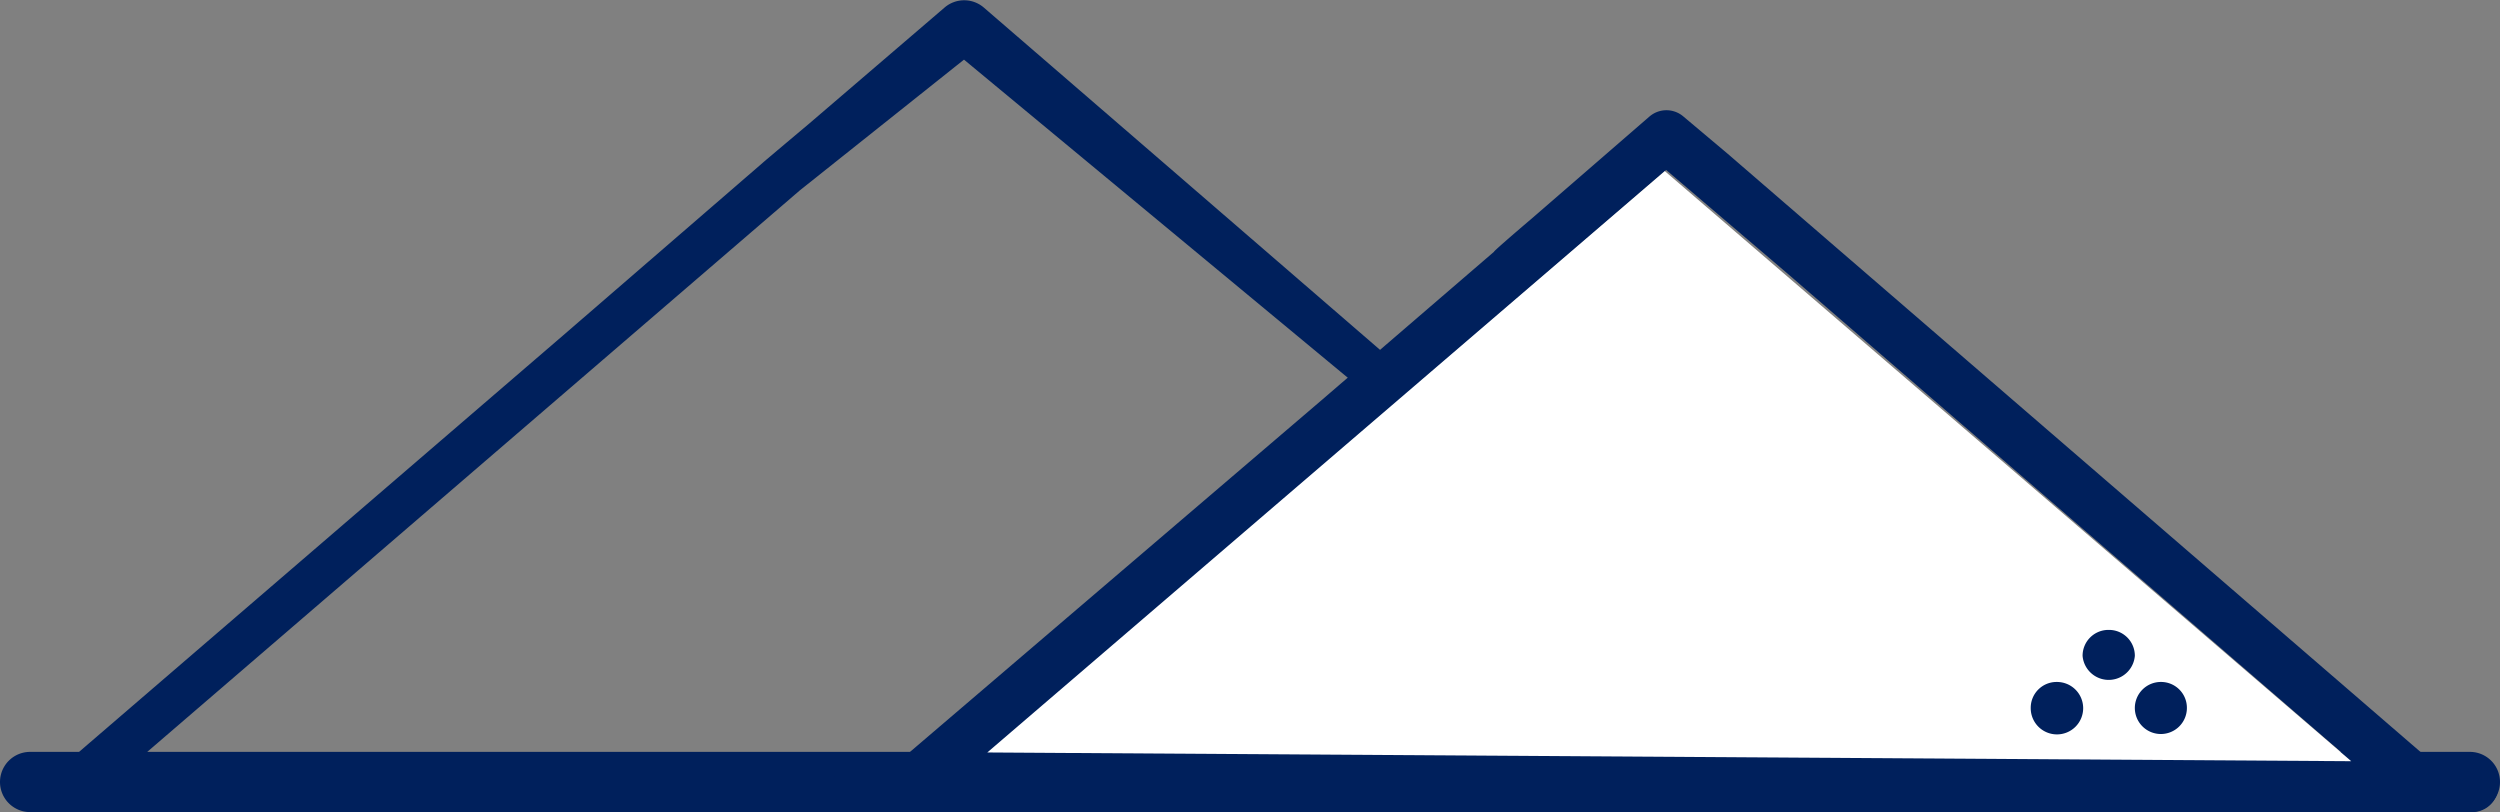
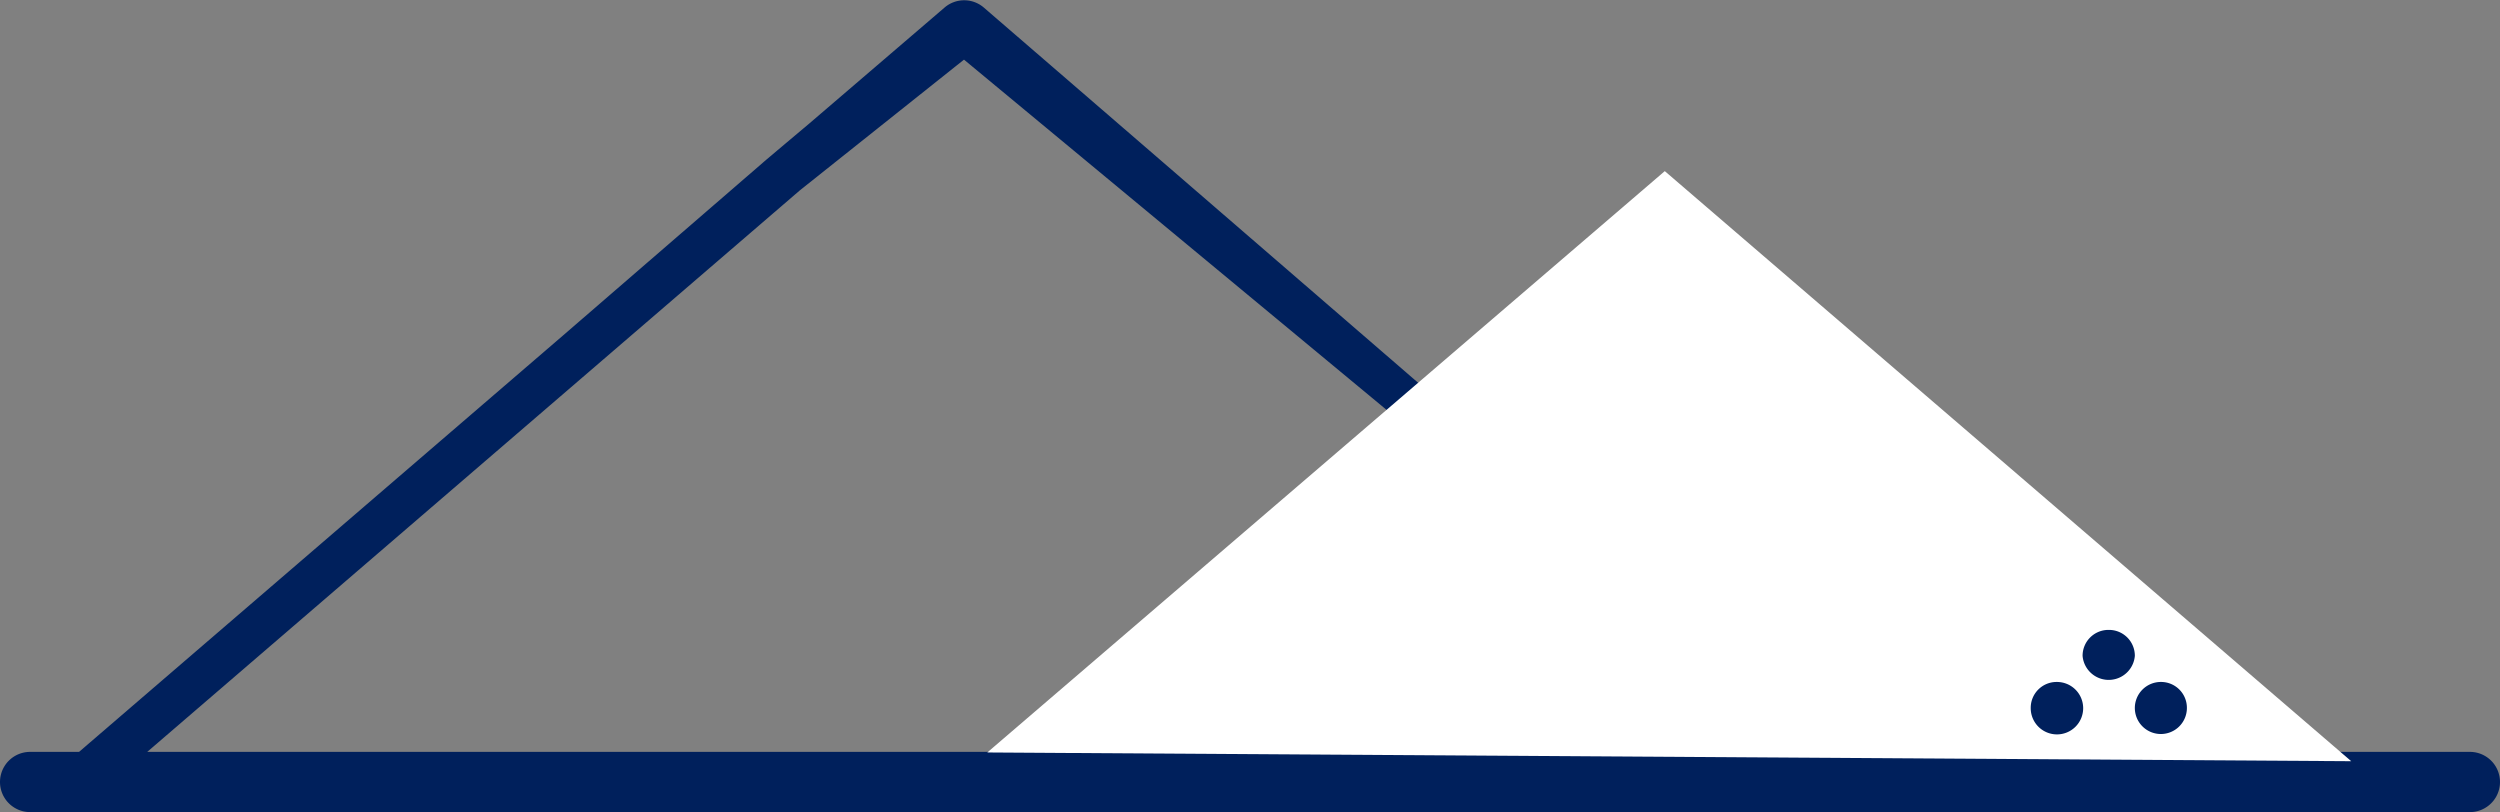
<svg xmlns="http://www.w3.org/2000/svg" viewBox="0 0 128.71 41.81">
  <rect x="0" y="0" width="128.71" height="41.81" fill="#808080" stroke="none" />
  <title>Recurso 23</title>
  <g id="Capa_2" data-name="Capa 2">
    <g id="Capa_1-2" data-name="Capa 1">
      <path d="M72.83,34.07h0a1.54,1.54,0,0,0-1.54,1.55,1.56,1.56,0,1,0,1.56-1.55" style="fill:#00205c" />
      <path d="M75.93,31h0a1.55,1.55,0,1,0,1.57,1.55A1.53,1.53,0,0,0,75.91,31" style="fill:#00205c" />
      <path d="M79,34.07h0a1.53,1.53,0,0,0-1.53,1.55A1.55,1.55,0,1,0,79,34.07" style="fill:#00205c" />
      <path d="M7.58,38.71,41.18,9.8l8.45-6.73,43,35.64Zm119.58,0H95L59.87,8.35h0l-6.6-5.7L50.64.38a1.55,1.55,0,0,0-2,0l-7,6s-2.38,2-2.37,2L29,17.26h0L4.07,38.71H1.55a1.55,1.55,0,1,0,0,3.1H127.16a1.55,1.55,0,1,0,0-3.1" style="fill:#00205c" />
-       <path d="M50.47,39.13l29.07-25h0l6.24-5.38L92,14.06h0l29,25.07Zm76.81,0H125.1L94.66,12.85h0L88.94,7.91,86.67,6a1.34,1.34,0,0,0-1.75,0l-6,5.2s-2.06,1.75-2,1.76l-8.9,7.66h0L46.36,39.13H44.18a1.34,1.34,0,1,0,0,2.68h83.1a1.34,1.34,0,1,0,0-2.68" style="fill:#00205c" />
      <polygon points="50.83 38.74 85.71 8.81 121.05 39.19 50.83 38.74" style="fill:#fff" />
      <path d="M105.88,35.11h0a1.33,1.33,0,0,0-1.33,1.34,1.35,1.35,0,1,0,1.35-1.34" style="fill:#00205c" />
      <path d="M108.56,32.43h0a1.33,1.33,0,0,0-1.34,1.34,1.35,1.35,0,0,0,2.69,0,1.33,1.33,0,0,0-1.34-1.34" style="fill:#00205c" />
      <path d="M111.24,35.11h0a1.34,1.34,0,1,0,1.35,1.34,1.33,1.33,0,0,0-1.35-1.34" style="fill:#00205c" />
    </g>
  </g>
</svg>